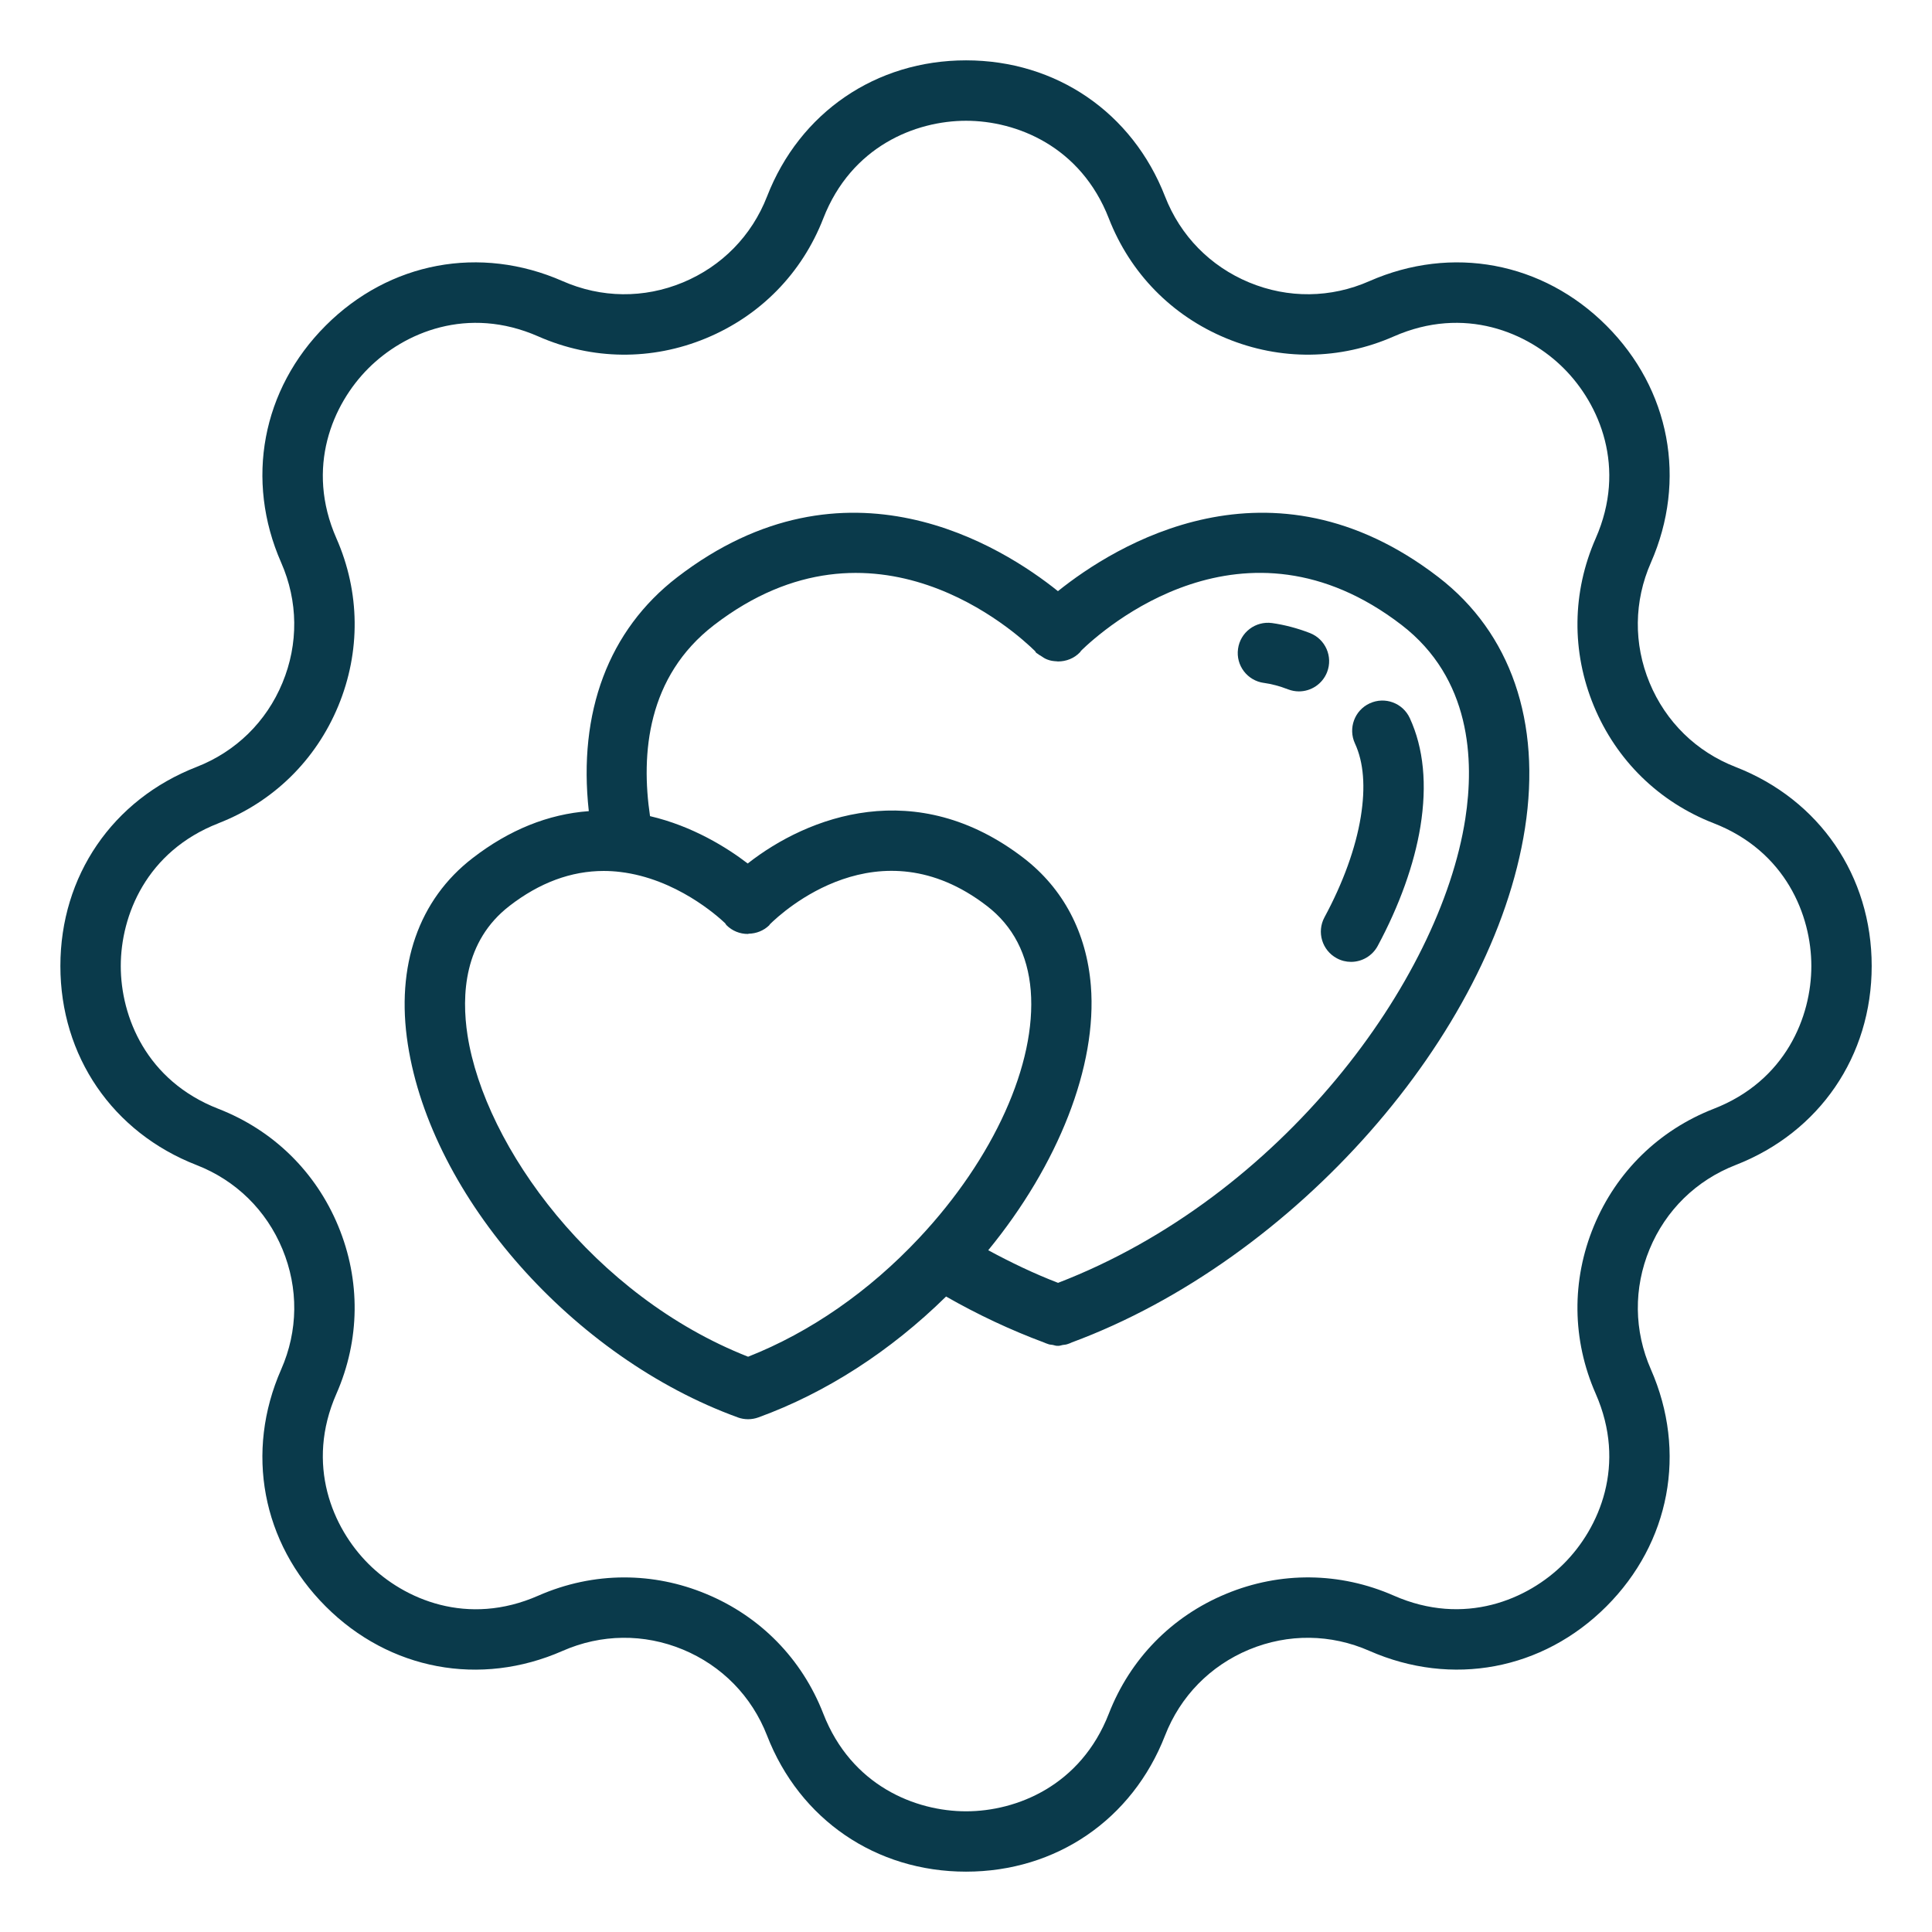
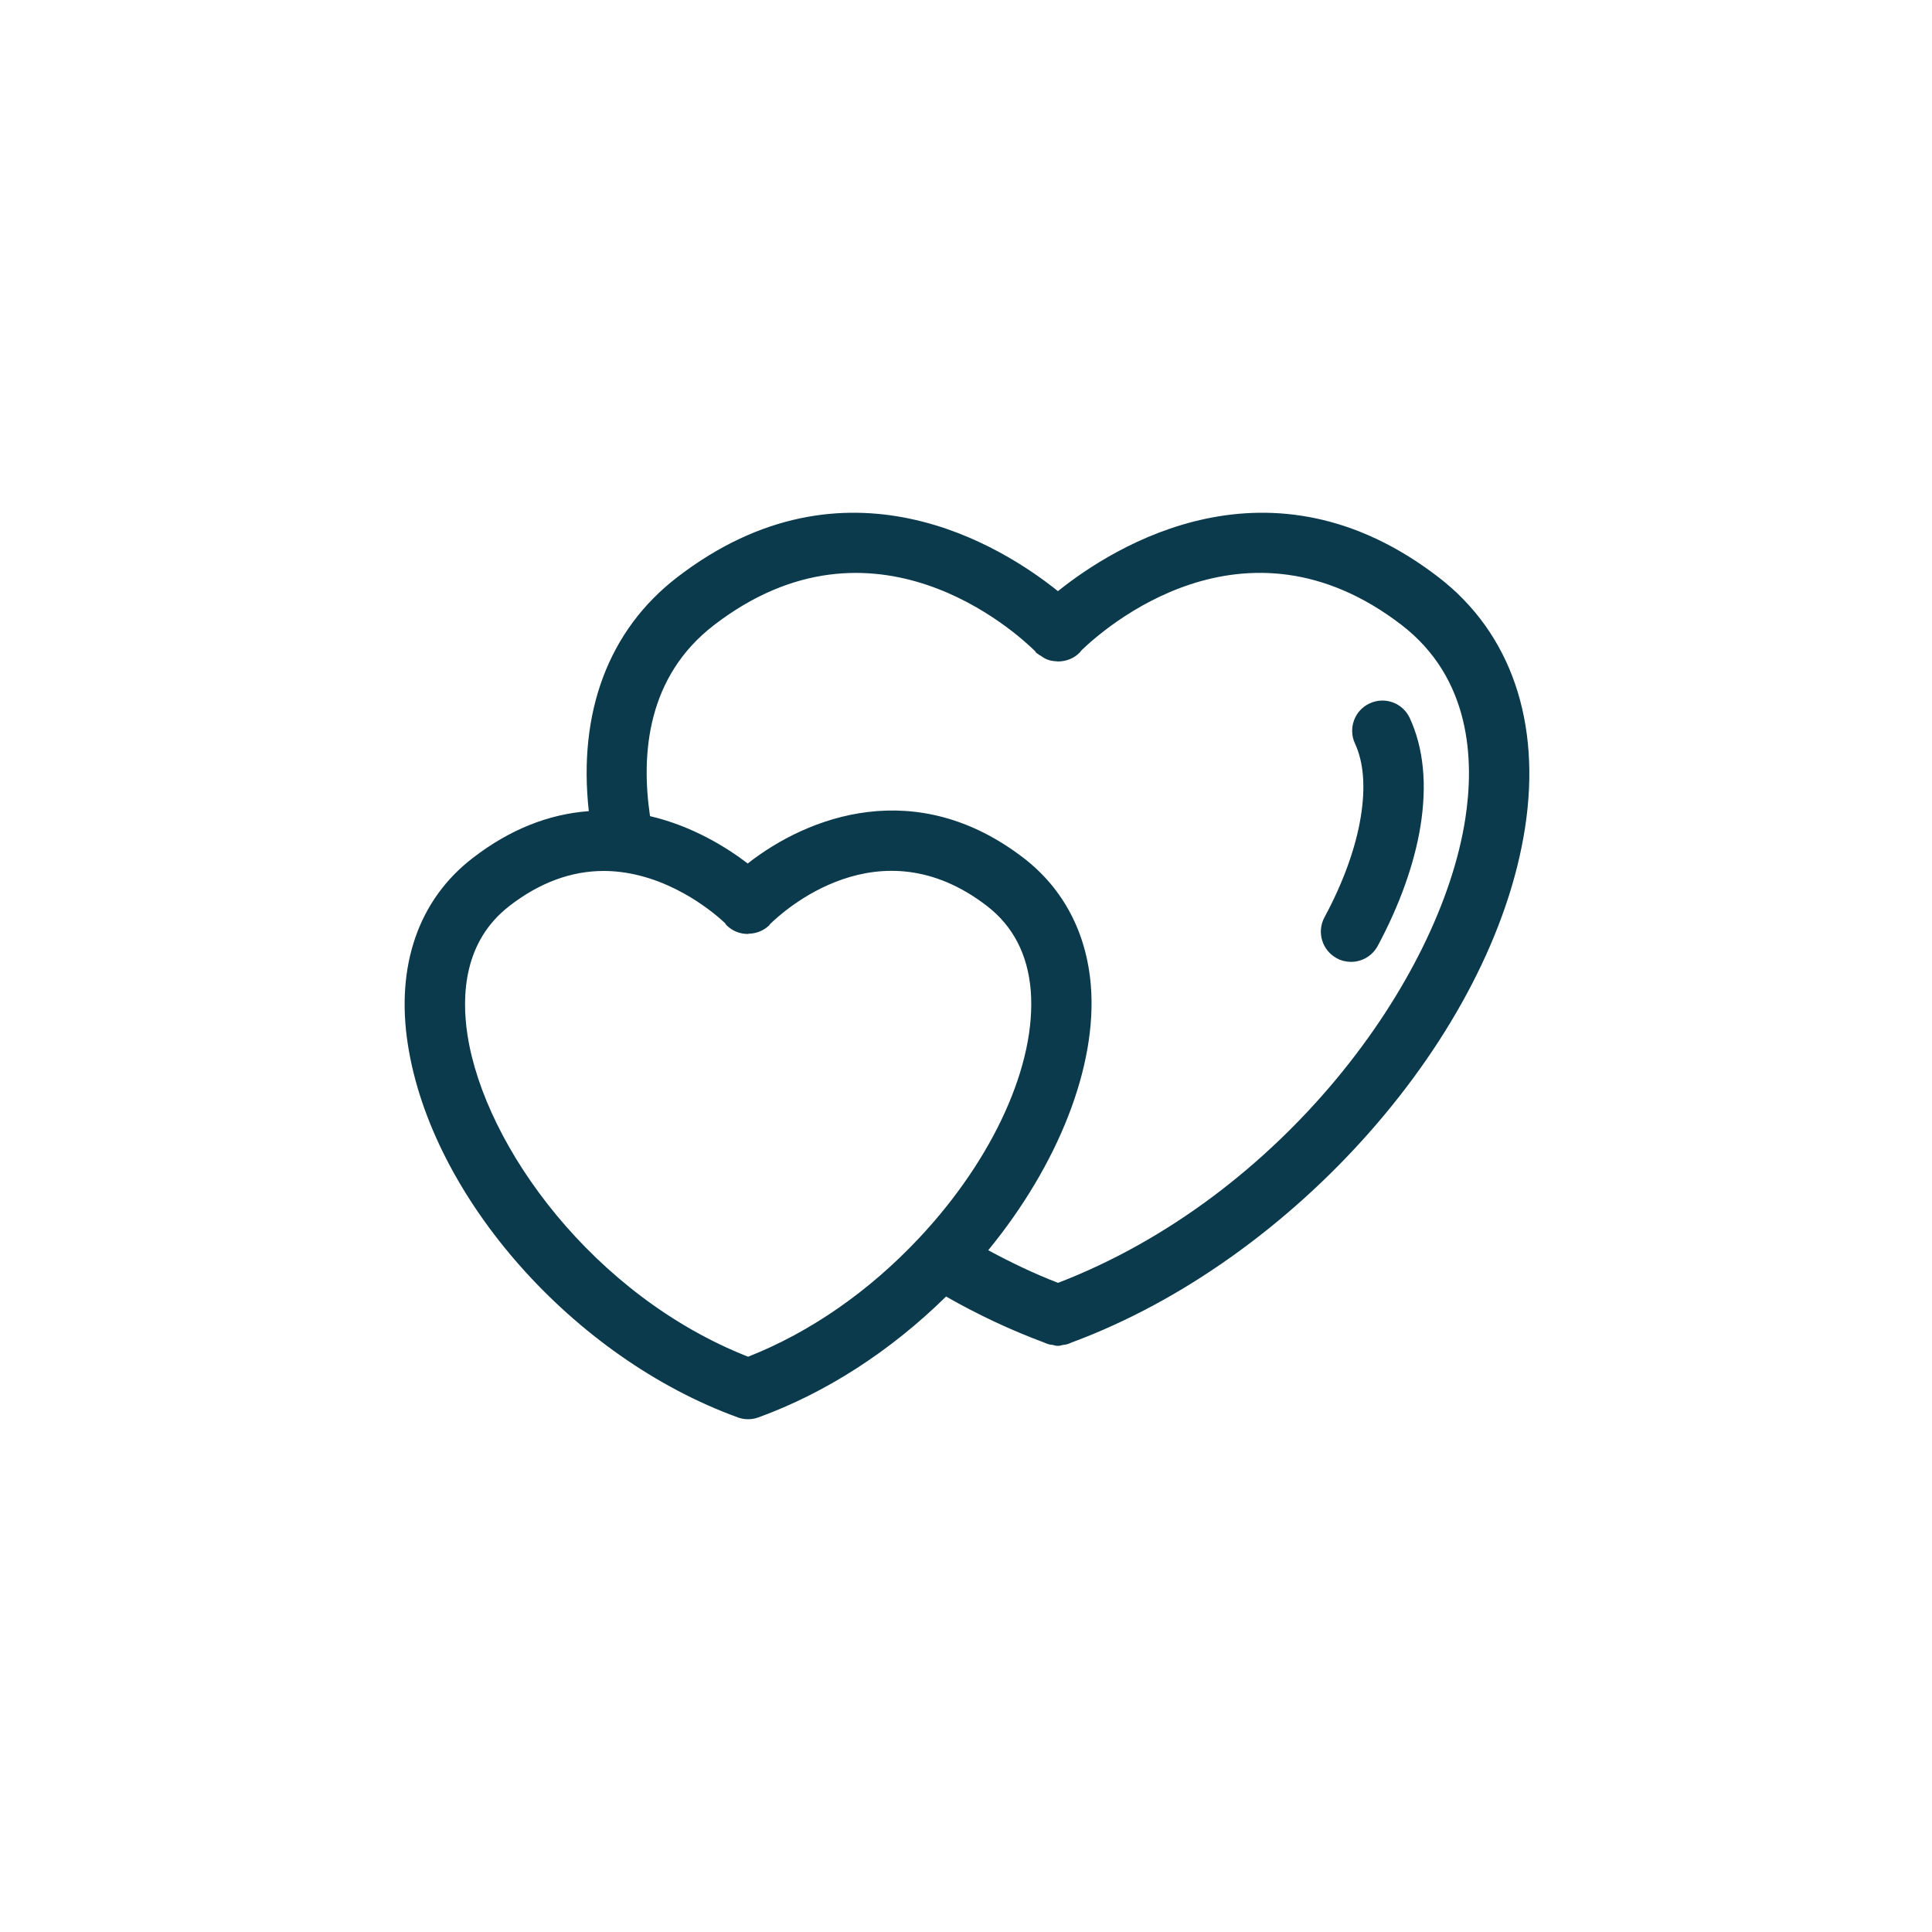
<svg xmlns="http://www.w3.org/2000/svg" width="51" height="51" viewBox="0 0 51 51" fill="none">
-   <path d="M5.187 30.754C6.224 31.157 7.03 31.946 7.456 32.975C7.883 34.004 7.871 35.131 7.422 36.15C6.465 38.326 6.914 40.723 8.597 42.405C10.278 44.087 12.678 44.536 14.852 43.579C15.871 43.131 16.999 43.118 18.027 43.544C19.055 43.971 19.844 44.776 20.248 45.814C21.109 48.031 23.122 49.407 25.501 49.407C27.88 49.407 29.892 48.03 30.754 45.814C31.158 44.776 31.947 43.971 32.975 43.544C34.004 43.118 35.132 43.131 36.149 43.579C38.326 44.535 40.724 44.086 42.405 42.405C44.086 40.724 44.536 38.327 43.58 36.15C43.132 35.131 43.119 34.004 43.545 32.975C43.971 31.946 44.777 31.158 45.815 30.754C48.031 29.891 49.408 27.878 49.408 25.5C49.408 23.122 48.031 21.109 45.815 20.246C44.777 19.843 43.972 19.054 43.545 18.025C43.119 16.997 43.131 15.869 43.58 14.851C44.536 12.674 44.087 10.277 42.405 8.595C40.724 6.914 38.325 6.465 36.149 7.421C35.132 7.87 34.004 7.883 32.975 7.456C31.947 7.029 31.158 6.224 30.754 5.186C29.892 2.97 27.88 1.593 25.501 1.593C23.122 1.593 21.109 2.97 20.248 5.186C19.844 6.224 19.055 7.029 18.027 7.456C16.999 7.883 15.871 7.87 14.852 7.421C12.674 6.464 10.278 6.913 8.597 8.595C6.915 10.277 6.465 12.674 7.422 14.851C7.87 15.869 7.883 16.997 7.456 18.025C7.031 19.054 6.224 19.842 5.187 20.246C2.971 21.109 1.594 23.122 1.594 25.5C1.594 27.878 2.971 29.891 5.187 30.754ZM5.765 21.732C7.211 21.17 8.335 20.07 8.929 18.637C9.523 17.202 9.506 15.631 8.88 14.21C8.06 12.344 8.778 10.669 9.723 9.724C10.669 8.778 12.344 8.06 14.211 8.881C15.631 9.506 17.204 9.523 18.637 8.929C20.071 8.335 21.171 7.212 21.733 5.765C22.473 3.865 24.164 3.188 25.502 3.188C26.839 3.188 28.53 3.865 29.27 5.765C29.833 7.211 30.932 8.335 32.367 8.929C33.799 9.523 35.372 9.506 36.792 8.881C38.659 8.06 40.335 8.778 41.28 9.724C42.226 10.669 42.943 12.344 42.123 14.21C41.498 15.631 41.48 17.202 42.074 18.637C42.668 20.07 43.791 21.17 45.239 21.732C47.138 22.472 47.815 24.164 47.815 25.501C47.815 26.838 47.138 28.53 45.239 29.269C43.792 29.832 42.668 30.932 42.074 32.365C41.48 33.8 41.497 35.371 42.123 36.792C42.943 38.658 42.226 40.333 41.28 41.278C40.334 42.223 38.658 42.941 36.792 42.12C35.372 41.496 33.799 41.479 32.367 42.073C30.932 42.666 29.833 43.79 29.27 45.237C28.53 47.137 26.839 47.814 25.502 47.814C24.164 47.814 22.473 47.137 21.733 45.237C21.171 43.791 20.071 42.667 18.637 42.074C17.939 41.784 17.209 41.64 16.479 41.64C15.709 41.64 14.94 41.801 14.211 42.121C12.344 42.943 10.669 42.225 9.723 41.279C8.778 40.334 8.06 38.659 8.88 36.793C9.505 35.372 9.523 33.8 8.929 32.366C8.335 30.932 7.212 29.833 5.765 29.27C3.865 28.531 3.188 26.839 3.188 25.502C3.188 24.165 3.866 22.473 5.765 21.733V21.732Z" fill="#0A3A4B" />
  <path d="M19.475 37.416C19.563 37.448 19.655 37.464 19.747 37.464C19.838 37.464 19.931 37.448 20.019 37.416C21.805 36.767 23.506 35.667 24.974 34.225C25.807 34.701 26.674 35.109 27.561 35.439C27.592 35.454 27.624 35.465 27.657 35.476C27.666 35.479 27.676 35.483 27.685 35.486C27.718 35.497 27.753 35.495 27.787 35.502C27.829 35.509 27.866 35.527 27.91 35.527C27.915 35.527 27.92 35.525 27.925 35.525C27.93 35.525 27.935 35.527 27.94 35.527C27.98 35.527 28.015 35.51 28.054 35.504C28.089 35.498 28.126 35.498 28.16 35.487C28.171 35.484 28.182 35.48 28.192 35.477C28.228 35.465 28.261 35.453 28.294 35.436C34.164 33.262 39.408 27.321 40.256 21.861C40.691 19.059 39.881 16.706 37.973 15.237C33.53 11.817 29.414 14.412 27.927 15.605C26.457 14.424 22.333 11.81 17.878 15.237C16.062 16.634 15.255 18.805 15.543 21.412C14.47 21.491 13.443 21.905 12.478 22.65C11.052 23.746 10.443 25.493 10.766 27.57C11.391 31.607 15.135 35.84 19.477 37.416H19.475ZM18.849 16.5C23.069 13.254 26.831 16.703 27.324 17.189C27.336 17.203 27.34 17.22 27.353 17.233C27.369 17.248 27.39 17.253 27.406 17.267C27.411 17.272 27.417 17.278 27.421 17.281C27.435 17.293 27.453 17.296 27.467 17.307C27.528 17.35 27.587 17.39 27.655 17.413C27.732 17.443 27.812 17.453 27.892 17.457C27.904 17.457 27.915 17.461 27.926 17.461C28.142 17.461 28.357 17.382 28.517 17.21C28.525 17.201 28.528 17.189 28.536 17.179C29.112 16.618 32.831 13.292 37 16.499C38.827 17.907 38.922 20.059 38.68 21.616C38.014 25.902 33.824 31.595 27.93 33.864C27.3 33.621 26.688 33.328 26.087 33.003C27.938 30.744 28.967 28.139 28.796 26.02C28.683 24.623 28.07 23.457 27.022 22.65C24.181 20.465 21.329 21.546 19.738 22.794C19.189 22.374 18.284 21.807 17.159 21.544C16.916 19.904 17.081 17.86 18.849 16.5ZM13.45 23.913C14.243 23.3 15.077 22.991 15.936 22.991C16.082 22.991 16.229 23 16.375 23.018C17.844 23.195 18.94 24.18 19.141 24.37C19.155 24.386 19.16 24.406 19.175 24.42C19.33 24.576 19.534 24.654 19.738 24.654C19.749 24.654 19.759 24.648 19.77 24.647C19.962 24.643 20.154 24.571 20.304 24.427C20.313 24.419 20.315 24.407 20.323 24.399C20.648 24.077 23.199 21.718 26.05 23.913C26.743 24.445 27.131 25.197 27.209 26.148C27.363 28.076 26.235 30.579 24.263 32.68C22.942 34.089 21.386 35.169 19.748 35.814C15.681 34.215 12.799 30.283 12.341 27.325C12.18 26.281 12.24 24.843 13.452 23.912L13.45 23.913Z" fill="#0A3A4B" />
  <path d="M35.921 21.564C35.788 22.382 35.457 23.299 34.962 24.216C34.754 24.604 34.9 25.087 35.287 25.295C35.406 25.36 35.535 25.391 35.664 25.391C35.947 25.391 36.222 25.239 36.367 24.972C36.943 23.901 37.333 22.811 37.495 21.821C37.675 20.712 37.58 19.748 37.215 18.956C37.03 18.557 36.56 18.381 36.156 18.567C35.757 18.751 35.583 19.225 35.767 19.625C35.998 20.123 36.049 20.776 35.921 21.564Z" fill="#0A3A4B" />
-   <path d="M33.36 18.026C33.568 18.055 33.783 18.112 34.001 18.197C34.096 18.233 34.193 18.251 34.289 18.251C34.608 18.251 34.909 18.057 35.032 17.742C35.191 17.332 34.988 16.871 34.579 16.711C34.246 16.582 33.91 16.494 33.579 16.447C33.142 16.388 32.74 16.692 32.681 17.128C32.62 17.564 32.924 17.966 33.361 18.027L33.36 18.026Z" fill="#0A3A4B" />
</svg>